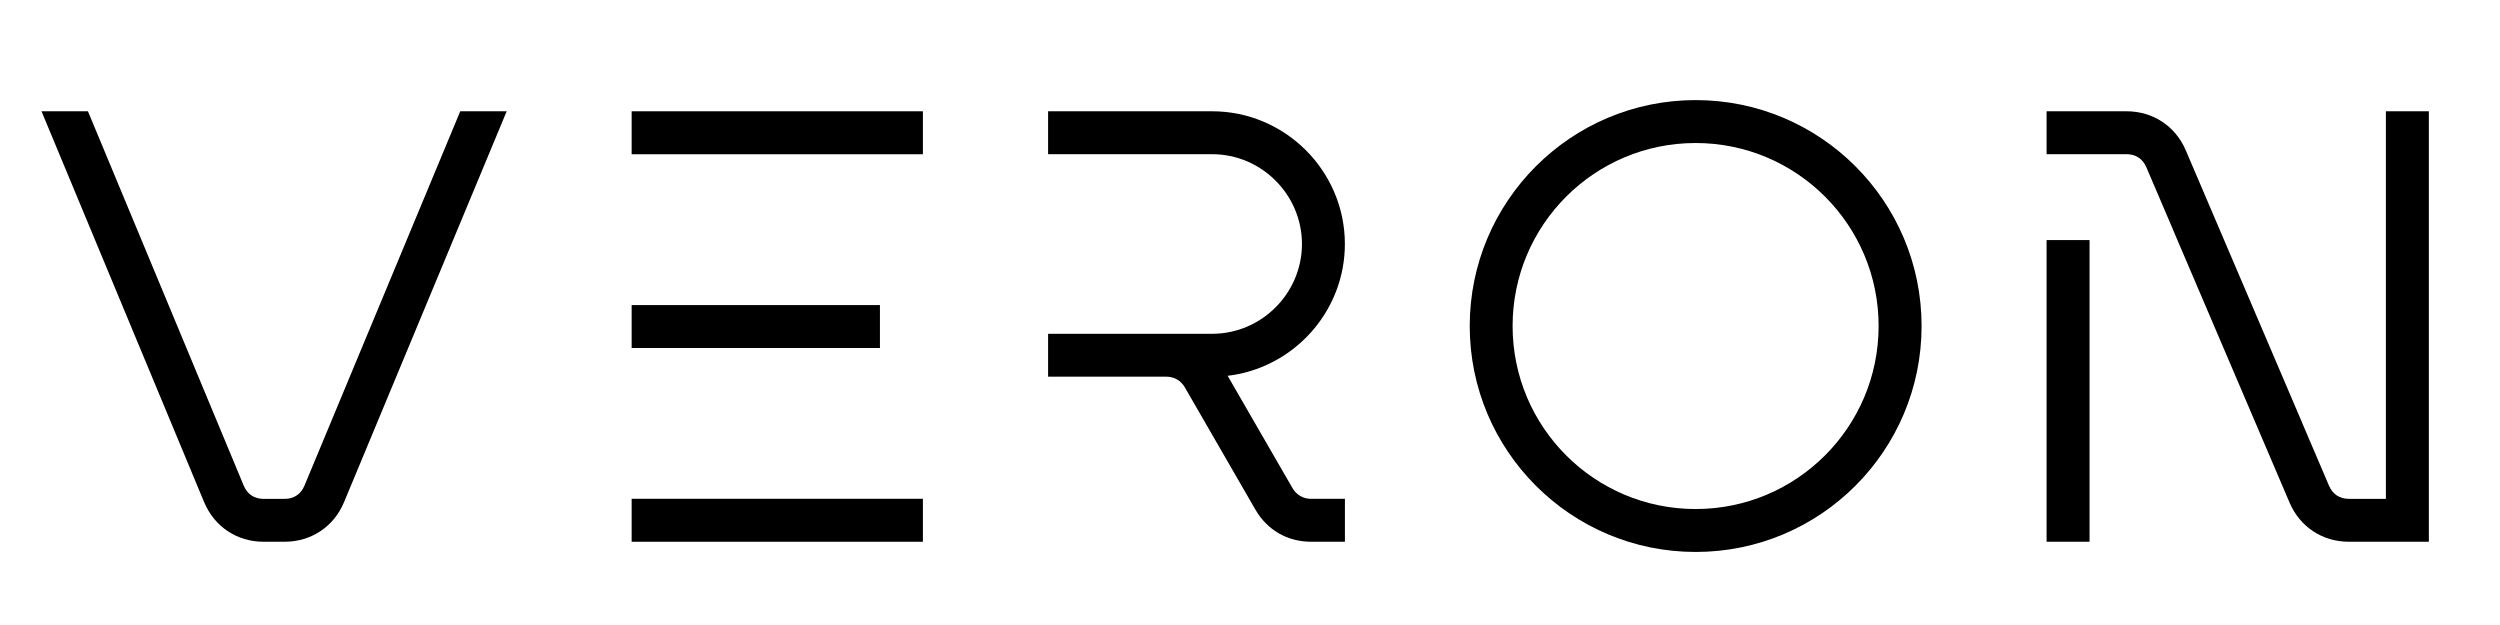
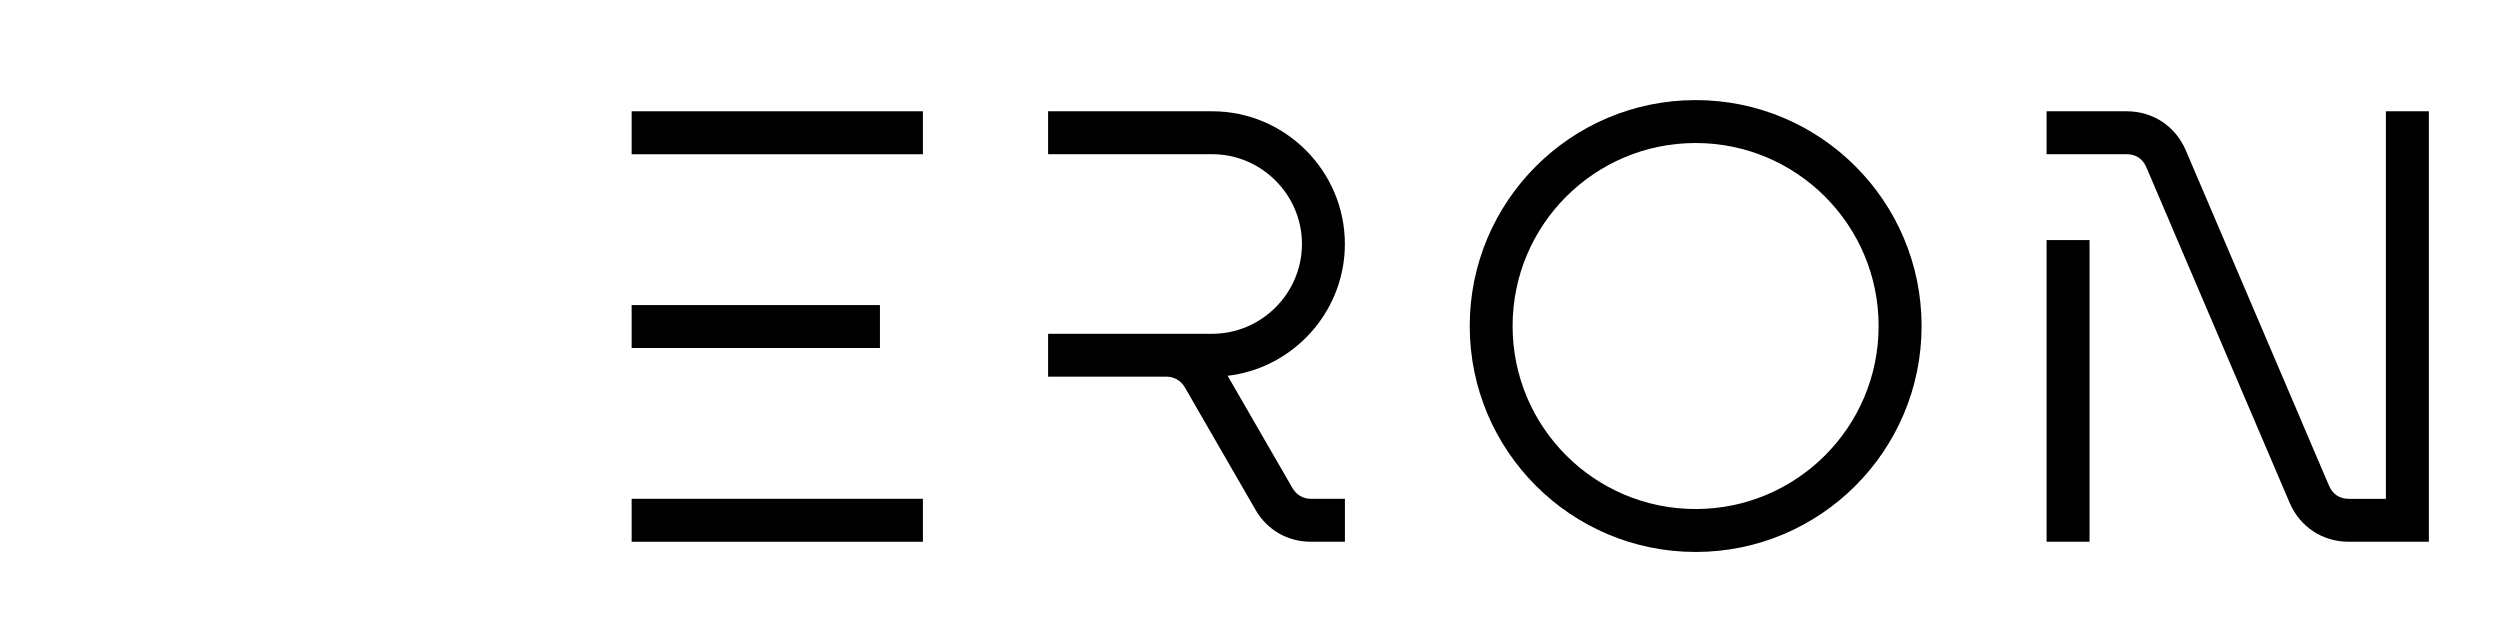
<svg xmlns="http://www.w3.org/2000/svg" id="logo_bg_light" viewBox="0 0 512 128">
-   <path d="m41.81,102.85L8.5,22.79h9.51l31.91,76.68c.72,1.74,2.17,2.7,4.05,2.7h4.32c1.89,0,3.33-.96,4.06-2.7l31.91-76.68h9.51l-33.31,80.05c-2.09,5.02-6.73,8.11-12.17,8.11h-4.32c-5.43,0-10.07-3.09-12.16-8.11Z" />
  <path d="m129.36,22.79h59.65v8.8h-59.65v-8.8Zm0,48.48v-8.79h50.85v8.79h-50.85Zm59.65,39.68h-59.65v-8.8h59.65v8.8Z" />
  <path d="m214.65,77.15v-8.79h33.6c10.1,0,18.39-8.29,18.39-18.39s-8.29-18.39-18.39-18.39h-33.6v-8.79h33.6c14.95,0,27.18,12.23,27.18,27.18,0,13.1-9.39,24.11-21.77,26.63-.74.15-1.48.27-2.24.36l13.28,23c.81,1.4,2.19,2.2,3.81,2.2h6.93v8.79h-6.93c-4.84,0-8.99-2.4-11.41-6.59l-14.44-25.02c-.81-1.4-2.19-2.2-3.8-2.2h-24.19Z" />
  <path d="m301,66.77c0-25.55,20.72-46.27,46.27-46.27s46.27,20.72,46.27,46.27-20.72,46.27-46.27,46.27-46.27-20.72-46.27-46.27Zm83.74,0c0-20.7-16.78-37.48-37.48-37.48s-37.48,16.78-37.48,37.48,16.78,37.48,37.48,37.48,37.48-16.78,37.48-37.48Z" />
  <path d="m419.14,22.79h16.39c5.39,0,10,3.04,12.12,8l23.9,55.95h-.01l5.45,12.75c.74,1.72,2.16,2.67,4.04,2.67h7.6V22.79h8.8v88.16h-16.4c-5.39,0-10-3.04-12.12-8l-23.9-55.95h.01l-5.45-12.75c-.74-1.72-2.16-2.67-4.04-2.67h-16.39v-8.78Zm8.8,88.16v-61.78h-8.8v61.78h8.8Z" />
</svg>